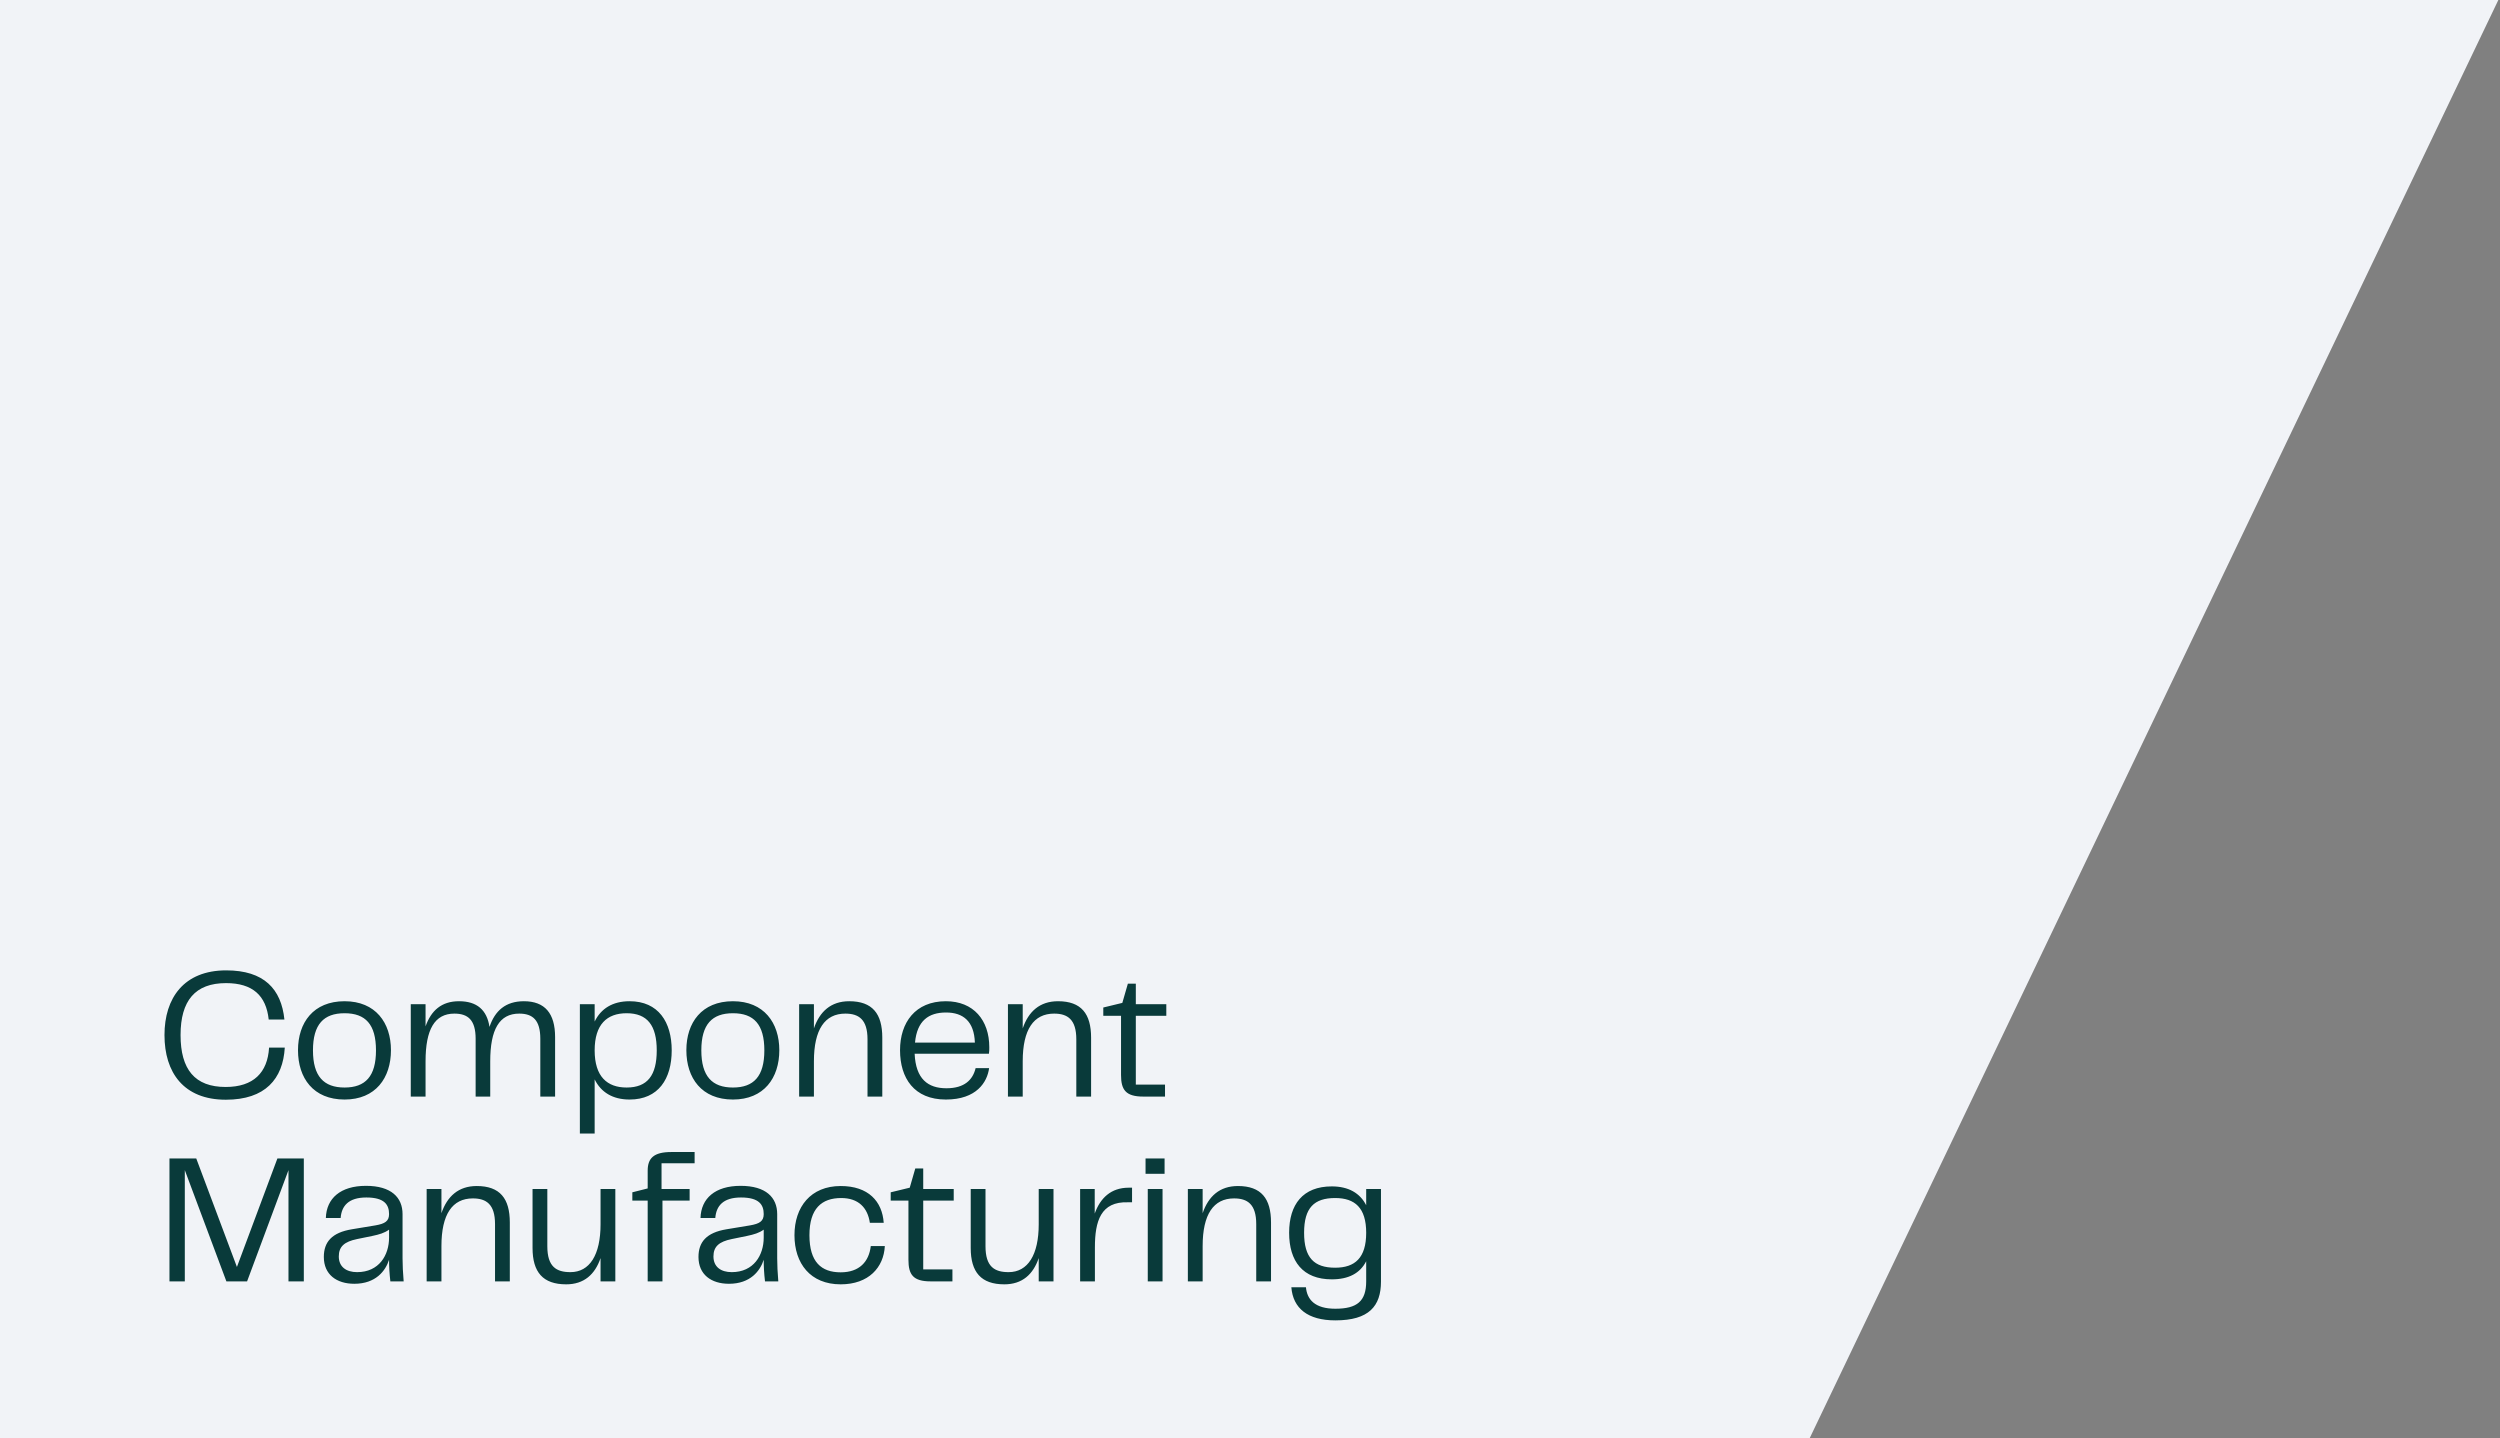
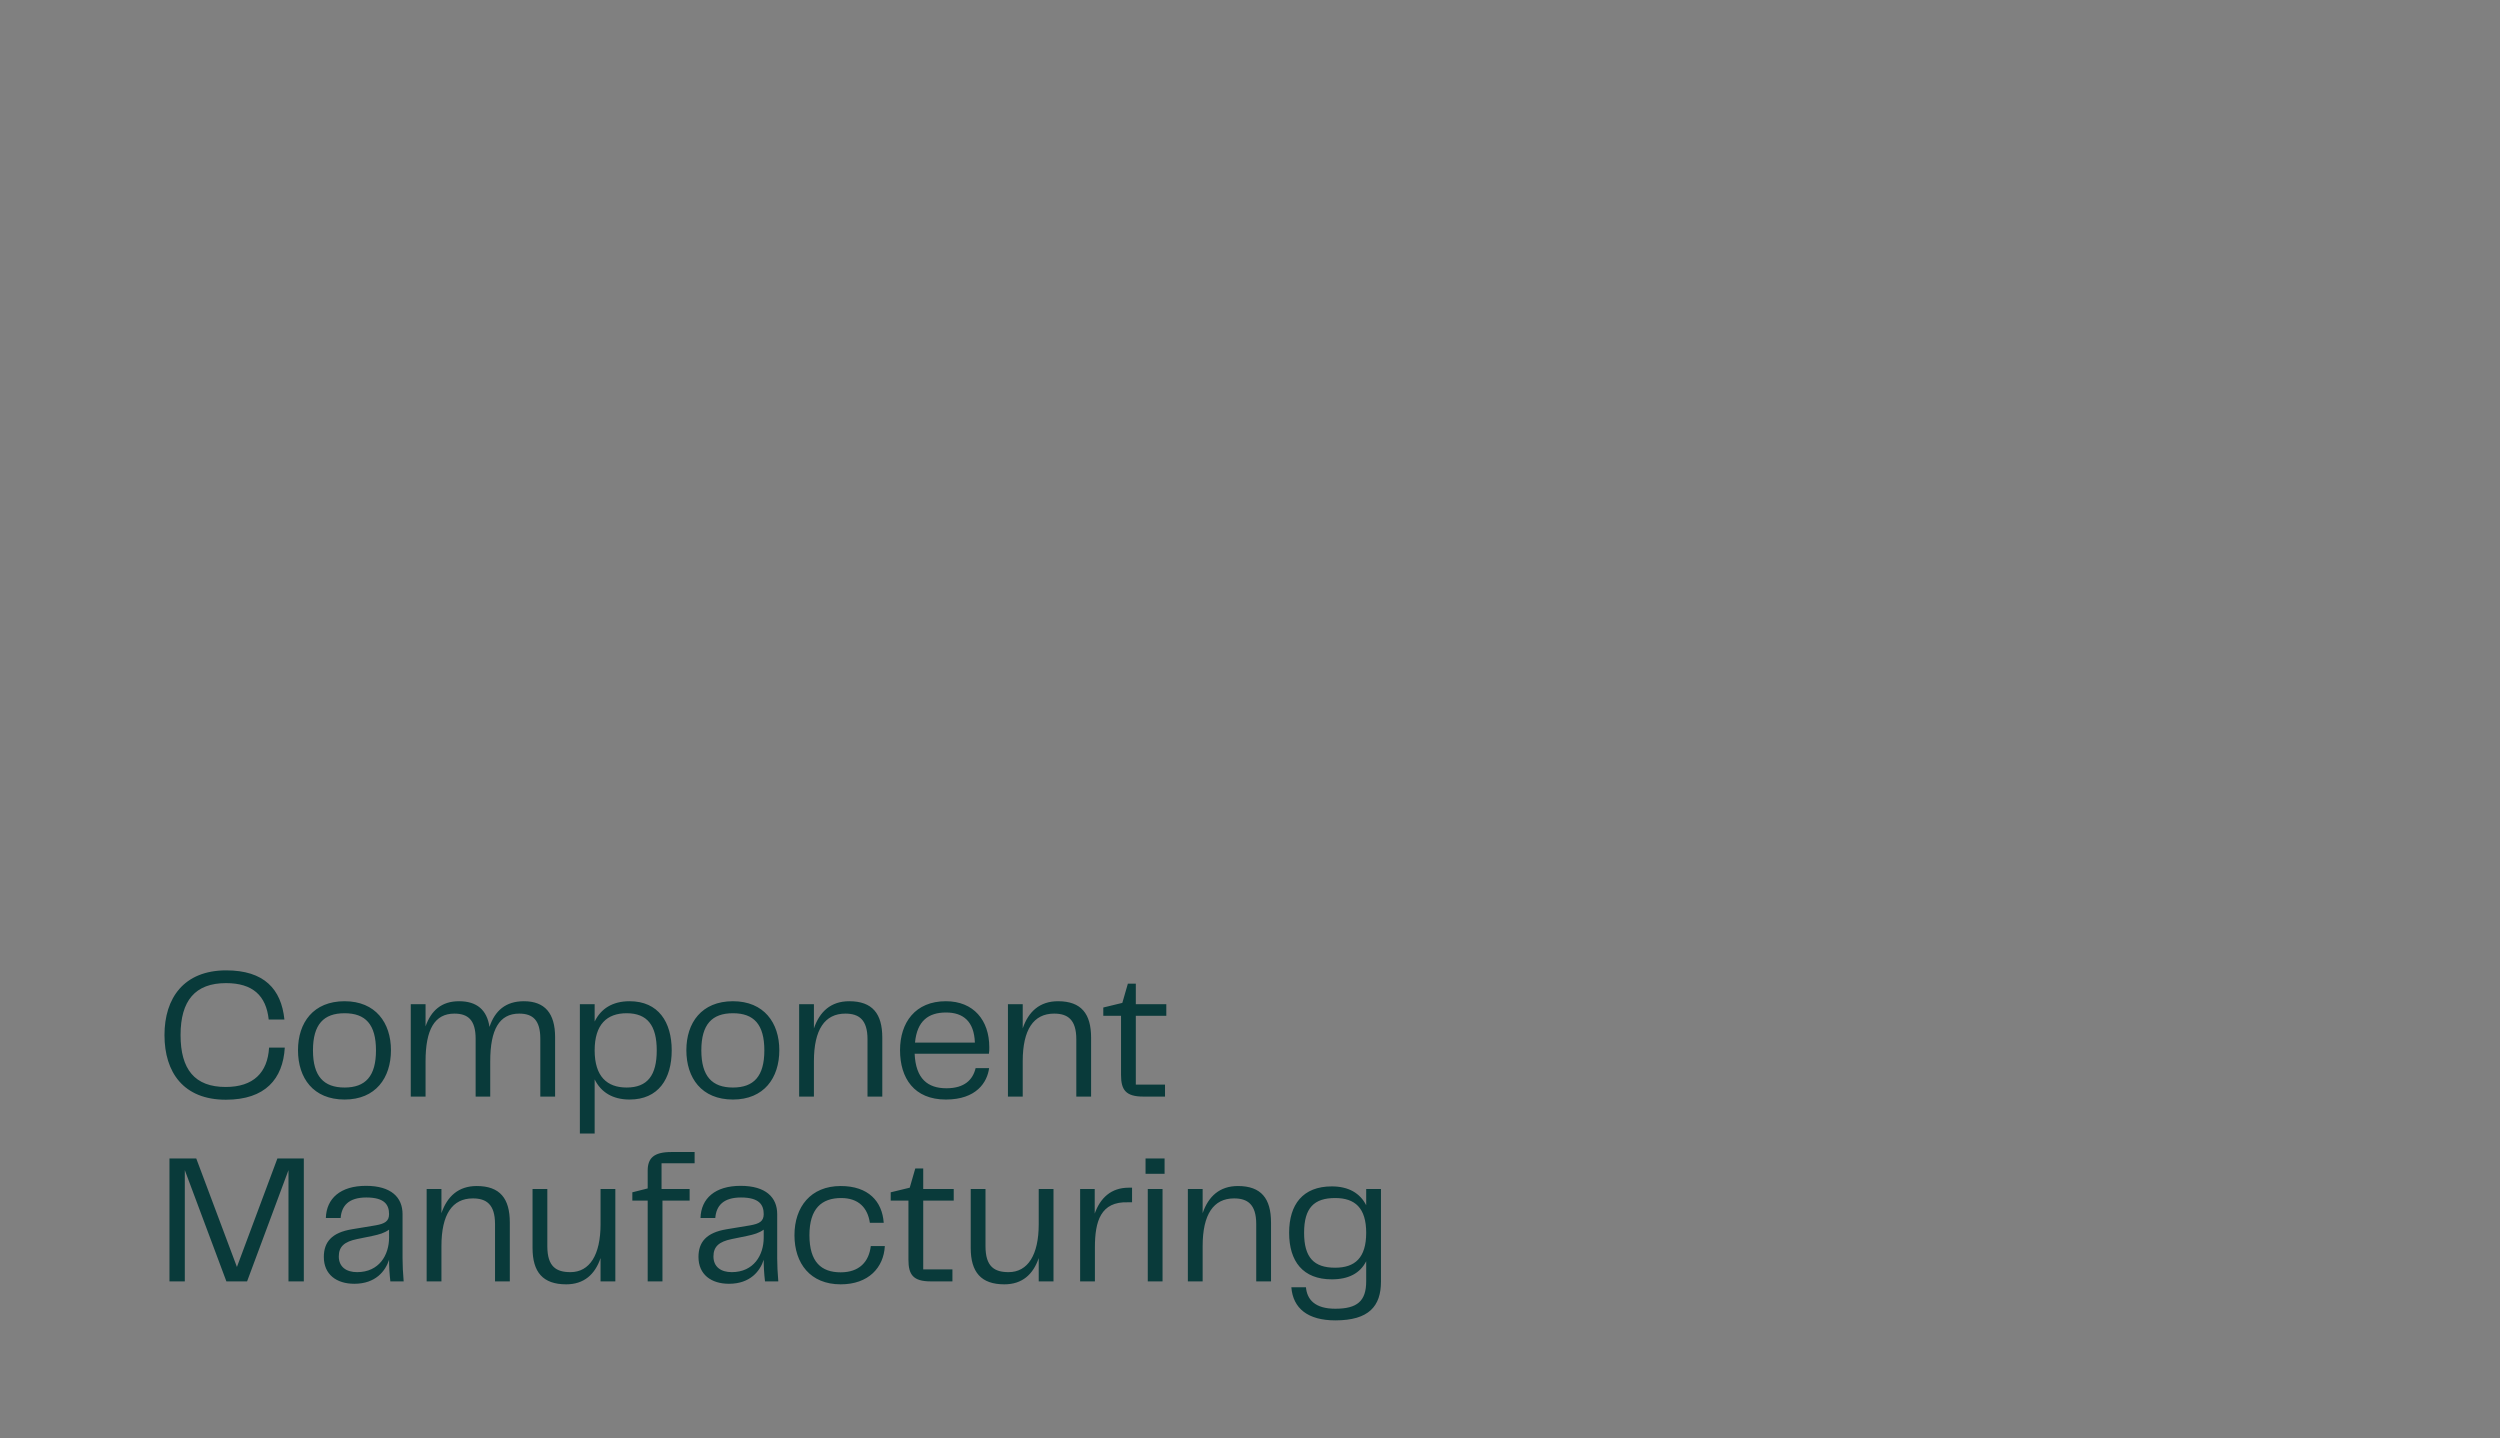
<svg xmlns="http://www.w3.org/2000/svg" width="1434" height="825" viewBox="0 0 1434 825" fill="none">
  <rect x="0" y="0" width="1434" height="825" fill="#808080" stroke="none" />
-   <path d="M0 0V825H1038L1433.05 0H0Z" fill="#F1F3F7" />
  <path d="M129.538 630.802C105.264 630.802 94.346 615.114 94.346 593.702C94.346 572.502 105.476 556.602 129.75 556.602C151.48 556.602 161.338 567.308 163.14 584.798H154.13C152.646 571.018 144.908 563.916 129.644 563.916C111.942 563.916 103.568 573.986 103.568 593.702C103.568 613.418 111.73 623.488 129.432 623.488C145.438 623.488 153.494 615.22 154.342 600.91H163.352C162.292 618.824 152.222 630.802 129.538 630.802ZM197.645 630.696C179.731 630.696 170.933 618.4 170.933 602.394C170.933 586.6 179.731 574.304 197.645 574.304C215.453 574.304 224.251 586.706 224.251 602.394C224.251 618.294 215.453 630.696 197.645 630.696ZM179.519 602.5C179.519 617.34 185.667 623.806 197.645 623.806C209.623 623.806 215.665 617.34 215.665 602.5C215.665 587.554 209.623 581.194 197.645 581.194C185.667 581.194 179.519 587.554 179.519 602.5ZM309.924 595.822C309.924 585.116 305.578 581.406 297.84 581.406C286.392 581.406 281.198 590.522 281.198 608.754V629H272.824V595.822C272.824 585.116 268.478 581.406 260.634 581.406C249.292 581.406 244.098 590.522 244.098 608.754V629H235.618V576H244.098V588.72C247.278 579.71 253.214 574.304 263.284 574.304C273.566 574.304 279.29 579.286 280.774 589.038C283.848 579.816 289.996 574.304 300.49 574.304C312.574 574.304 318.404 581.3 318.404 594.868V629H309.924V595.822ZM361.126 630.696C351.374 630.696 344.696 626.456 341.092 619.142V650.2H332.612V576H341.092V585.964C344.696 578.544 351.374 574.304 361.126 574.304C377.662 574.304 385.294 586.282 385.294 602.5C385.294 618.824 377.662 630.696 361.126 630.696ZM341.092 602.5C341.092 617.446 348.194 623.806 359.43 623.806C371.408 623.806 376.708 616.81 376.708 602.5C376.708 588.296 371.408 581.194 359.43 581.194C348.194 581.194 341.092 587.554 341.092 602.5ZM420.41 630.696C402.496 630.696 393.698 618.4 393.698 602.394C393.698 586.6 402.496 574.304 420.41 574.304C438.218 574.304 447.016 586.706 447.016 602.394C447.016 618.294 438.218 630.696 420.41 630.696ZM402.284 602.5C402.284 617.34 408.432 623.806 420.41 623.806C432.388 623.806 438.43 617.34 438.43 602.5C438.43 587.554 432.388 581.194 420.41 581.194C408.432 581.194 402.284 587.554 402.284 602.5ZM458.384 629V576H466.864V589.886C470.15 580.24 476.616 574.304 487.11 574.304C500.466 574.304 506.084 581.512 506.084 595.186V629H497.604V596.14C497.604 584.798 492.622 581.406 484.884 581.406C473.118 581.406 466.864 590.522 466.864 608.754V629H458.384ZM542.549 630.696C524.317 630.696 516.261 618.4 516.261 602.394C516.261 586.6 524.953 574.304 542.549 574.304C558.449 574.304 567.459 585.222 567.459 600.698C567.459 602.076 567.459 603.136 567.247 604.408H524.635C525.271 618.93 532.267 624.23 542.867 624.23C553.255 624.23 558.025 619.354 559.615 612.676H567.353C566.293 620.732 560.145 630.696 542.549 630.696ZM524.847 598.048H559.191C558.767 585.858 552.513 580.77 542.655 580.77C532.585 580.77 526.013 585.54 524.847 598.048ZM578.152 629V576H586.632V589.886C589.918 580.24 596.384 574.304 606.878 574.304C620.234 574.304 625.852 581.512 625.852 595.186V629H617.372V596.14C617.372 584.798 612.39 581.406 604.652 581.406C592.886 581.406 586.632 590.522 586.632 608.754V629H578.152ZM655.744 629C645.674 629 643.024 625.078 643.024 616.598V582.678H632.848V577.908L643.766 575.258L646.946 564.234H651.504V576H668.994V582.678H651.504V622.11H668.252V629H655.744ZM174.27 664.51V735H165.472V671.188L141.728 735H129.856L106.006 671.188L106.006 735H97.208L97.208 664.51H112.578L135.898 726.732L159.112 664.51H174.27ZM203.238 736.378C193.062 736.378 185.748 731.078 185.748 721.008C185.748 712.422 190.306 707.016 201.86 705.108L215.322 702.882C220.834 701.928 223.166 700.444 223.166 696.416C223.166 691.01 220.516 686.876 210.128 686.876C199.846 686.876 195.924 691.752 195.394 698.642H186.914C187.232 687.406 195.288 680.198 209.916 680.198C224.438 680.198 230.904 686.876 230.904 696.416V721.856C230.904 725.672 231.116 729.806 231.54 735H223.908C223.378 730.442 223.166 726.52 223.166 722.598C221.152 728.958 215.534 736.378 203.238 736.378ZM194.334 720.69C194.334 726.732 198.68 729.7 204.828 729.7C217.442 729.7 223.166 719.948 223.166 709.878V705.32C220.516 707.228 217.654 708.076 213.626 708.924L204.828 710.726C197.62 712.21 194.334 714.966 194.334 720.69ZM244.728 735V682H253.208V695.886C256.494 686.24 262.96 680.304 273.454 680.304C286.81 680.304 292.428 687.512 292.428 701.186V735H283.948V702.14C283.948 690.798 278.966 687.406 271.228 687.406C259.462 687.406 253.208 696.522 253.208 714.754V735H244.728ZM324.759 736.696C311.403 736.696 305.467 729.7 305.467 715.814V682H313.947V714.86C313.947 726.626 319.141 729.7 327.197 729.7C338.221 729.7 344.475 719.842 344.475 702.246V682H352.955V735H344.475V721.644C341.295 730.972 335.041 736.696 324.759 736.696ZM371.508 735V688.678H362.71V683.908L371.508 681.682V671.506C371.508 664.404 374.9 660.8 385.076 660.8H398.432V667.266H379.458V682H395.57V688.678H379.988V735H371.508ZM418.136 736.378C407.96 736.378 400.646 731.078 400.646 721.008C400.646 712.422 405.204 707.016 416.758 705.108L430.22 702.882C435.732 701.928 438.064 700.444 438.064 696.416C438.064 691.01 435.414 686.876 425.026 686.876C414.744 686.876 410.822 691.752 410.292 698.642H401.812C402.13 687.406 410.186 680.198 424.814 680.198C439.336 680.198 445.802 686.876 445.802 696.416V721.856C445.802 725.672 446.014 729.806 446.438 735H438.806C438.276 730.442 438.064 726.52 438.064 722.598C436.05 728.958 430.432 736.378 418.136 736.378ZM409.232 720.69C409.232 726.732 413.578 729.7 419.726 729.7C432.34 729.7 438.064 719.948 438.064 709.878V705.32C435.414 707.228 432.552 708.076 428.524 708.924L419.726 710.726C412.518 712.21 409.232 714.966 409.232 720.69ZM455.704 708.5C455.704 692.282 465.032 680.304 482.204 680.304C498.104 680.304 506.054 689.102 506.902 701.398H498.952C497.68 692.706 492.38 687.194 482.522 687.194C471.286 687.194 464.29 693.236 464.29 708.5C464.29 723.87 471.074 729.806 482.204 729.806C492.91 729.806 498.422 723.764 499.482 714.754H507.538C506.902 726.944 498.316 736.696 482.204 736.696C464.82 736.696 455.704 724.718 455.704 708.5ZM533.803 735C523.733 735 521.083 731.078 521.083 722.598V688.678H510.907V683.908L521.825 681.258L525.005 670.234H529.563V682H547.053V688.678H529.563V728.11H546.311V735H533.803ZM576.094 736.696C562.738 736.696 556.802 729.7 556.802 715.814V682H565.282V714.86C565.282 726.626 570.476 729.7 578.532 729.7C589.556 729.7 595.81 719.842 595.81 702.246V682H604.29V735H595.81V721.644C592.63 730.972 586.376 736.696 576.094 736.696ZM619.558 735V682H627.932V696.098C631.112 687.194 637.26 681.258 647.436 681.258H649.344V689.632H647.012C631.324 689.102 628.038 700.55 628.038 715.496V735H619.558ZM658.359 735V682H666.839V735H658.359ZM657.087 673.308V664.51H668.005V673.308H657.087ZM681.357 735V682H689.837V695.886C693.123 686.24 699.589 680.304 710.083 680.304C723.439 680.304 729.057 687.512 729.057 701.186V735H720.577V702.14C720.577 690.798 715.595 687.406 707.857 687.406C696.091 687.406 689.837 696.522 689.837 714.754V735H681.357ZM765.945 757.366C750.151 757.366 741.671 750.476 740.717 738.392H749.091C749.727 745.388 754.179 750.688 765.945 750.688C778.453 750.688 783.647 746.342 783.647 735V723.446C780.149 730.336 773.577 733.834 763.931 733.834C747.289 733.834 739.445 723.446 739.445 707.122C739.445 690.904 747.289 680.516 763.931 680.516C773.577 680.516 780.149 684.438 783.647 691.328V682H792.127V735.106C792.127 749.204 785.237 757.366 765.945 757.366ZM748.031 707.122C748.031 721.432 753.755 727.156 765.839 727.156C777.181 727.156 783.647 721.538 783.647 707.122C783.647 692.812 777.181 687.194 765.839 687.194C753.755 687.194 748.031 692.812 748.031 707.122Z" fill="#093A3A" />
</svg>